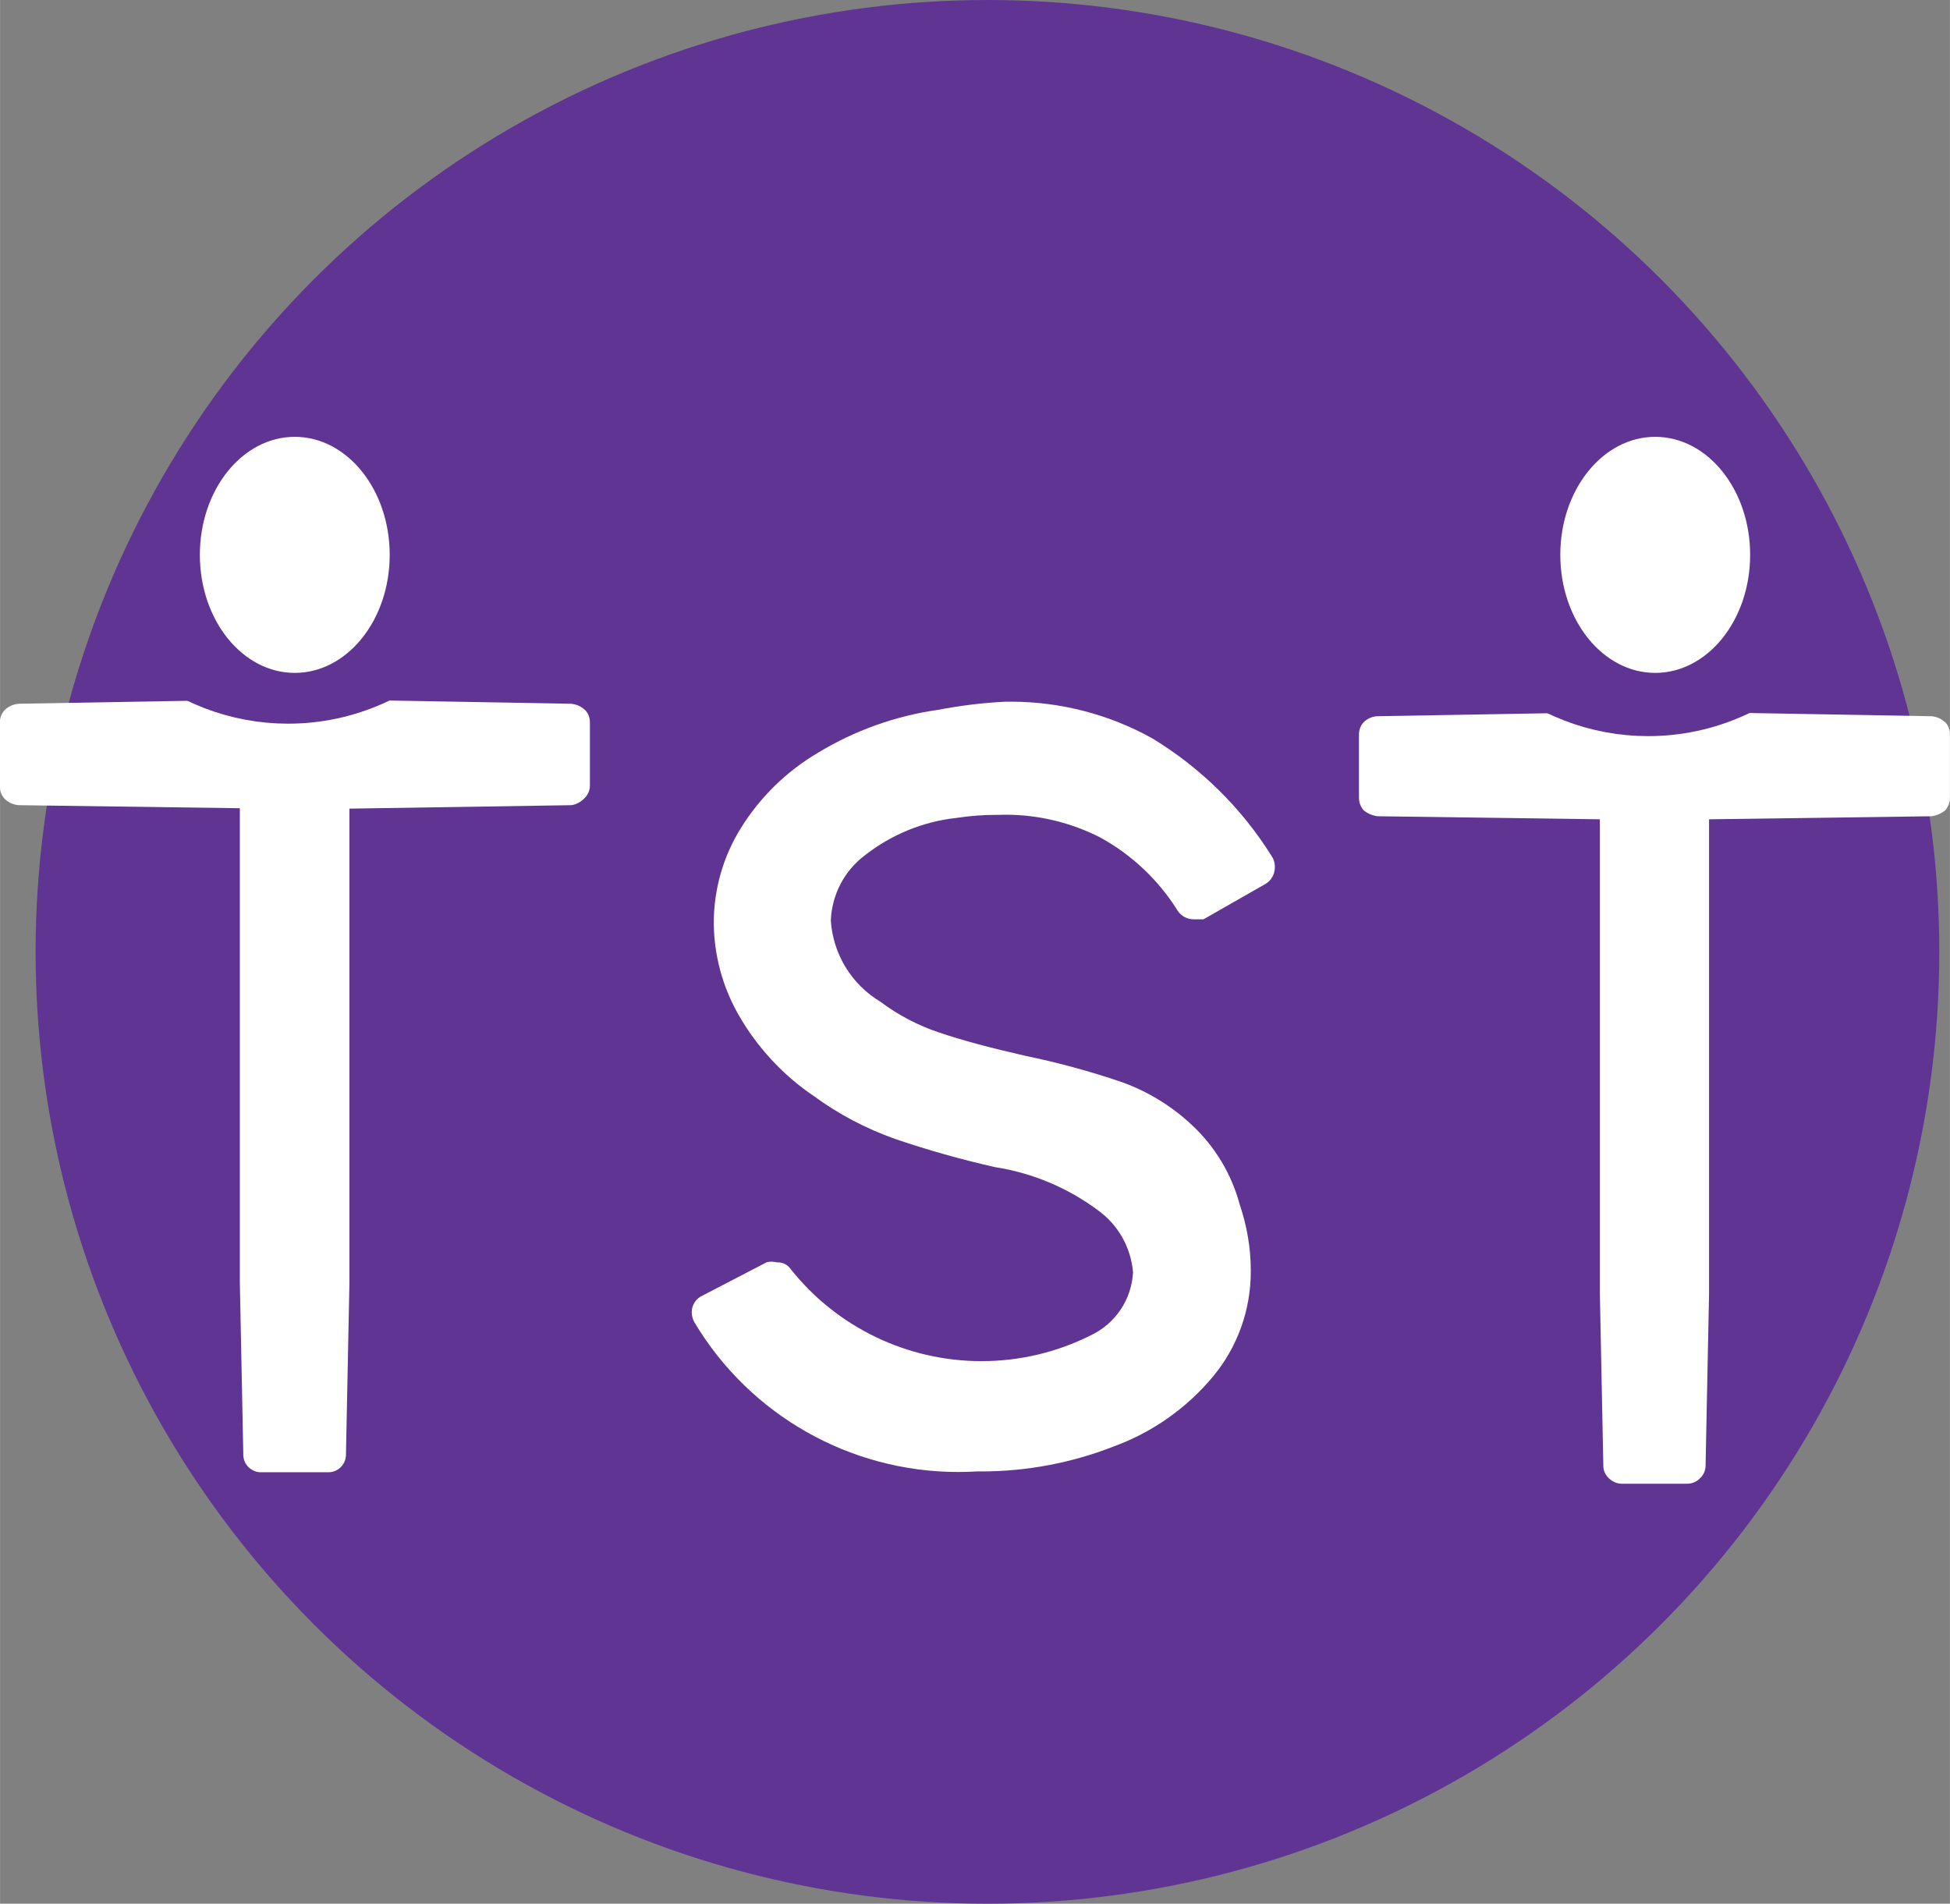
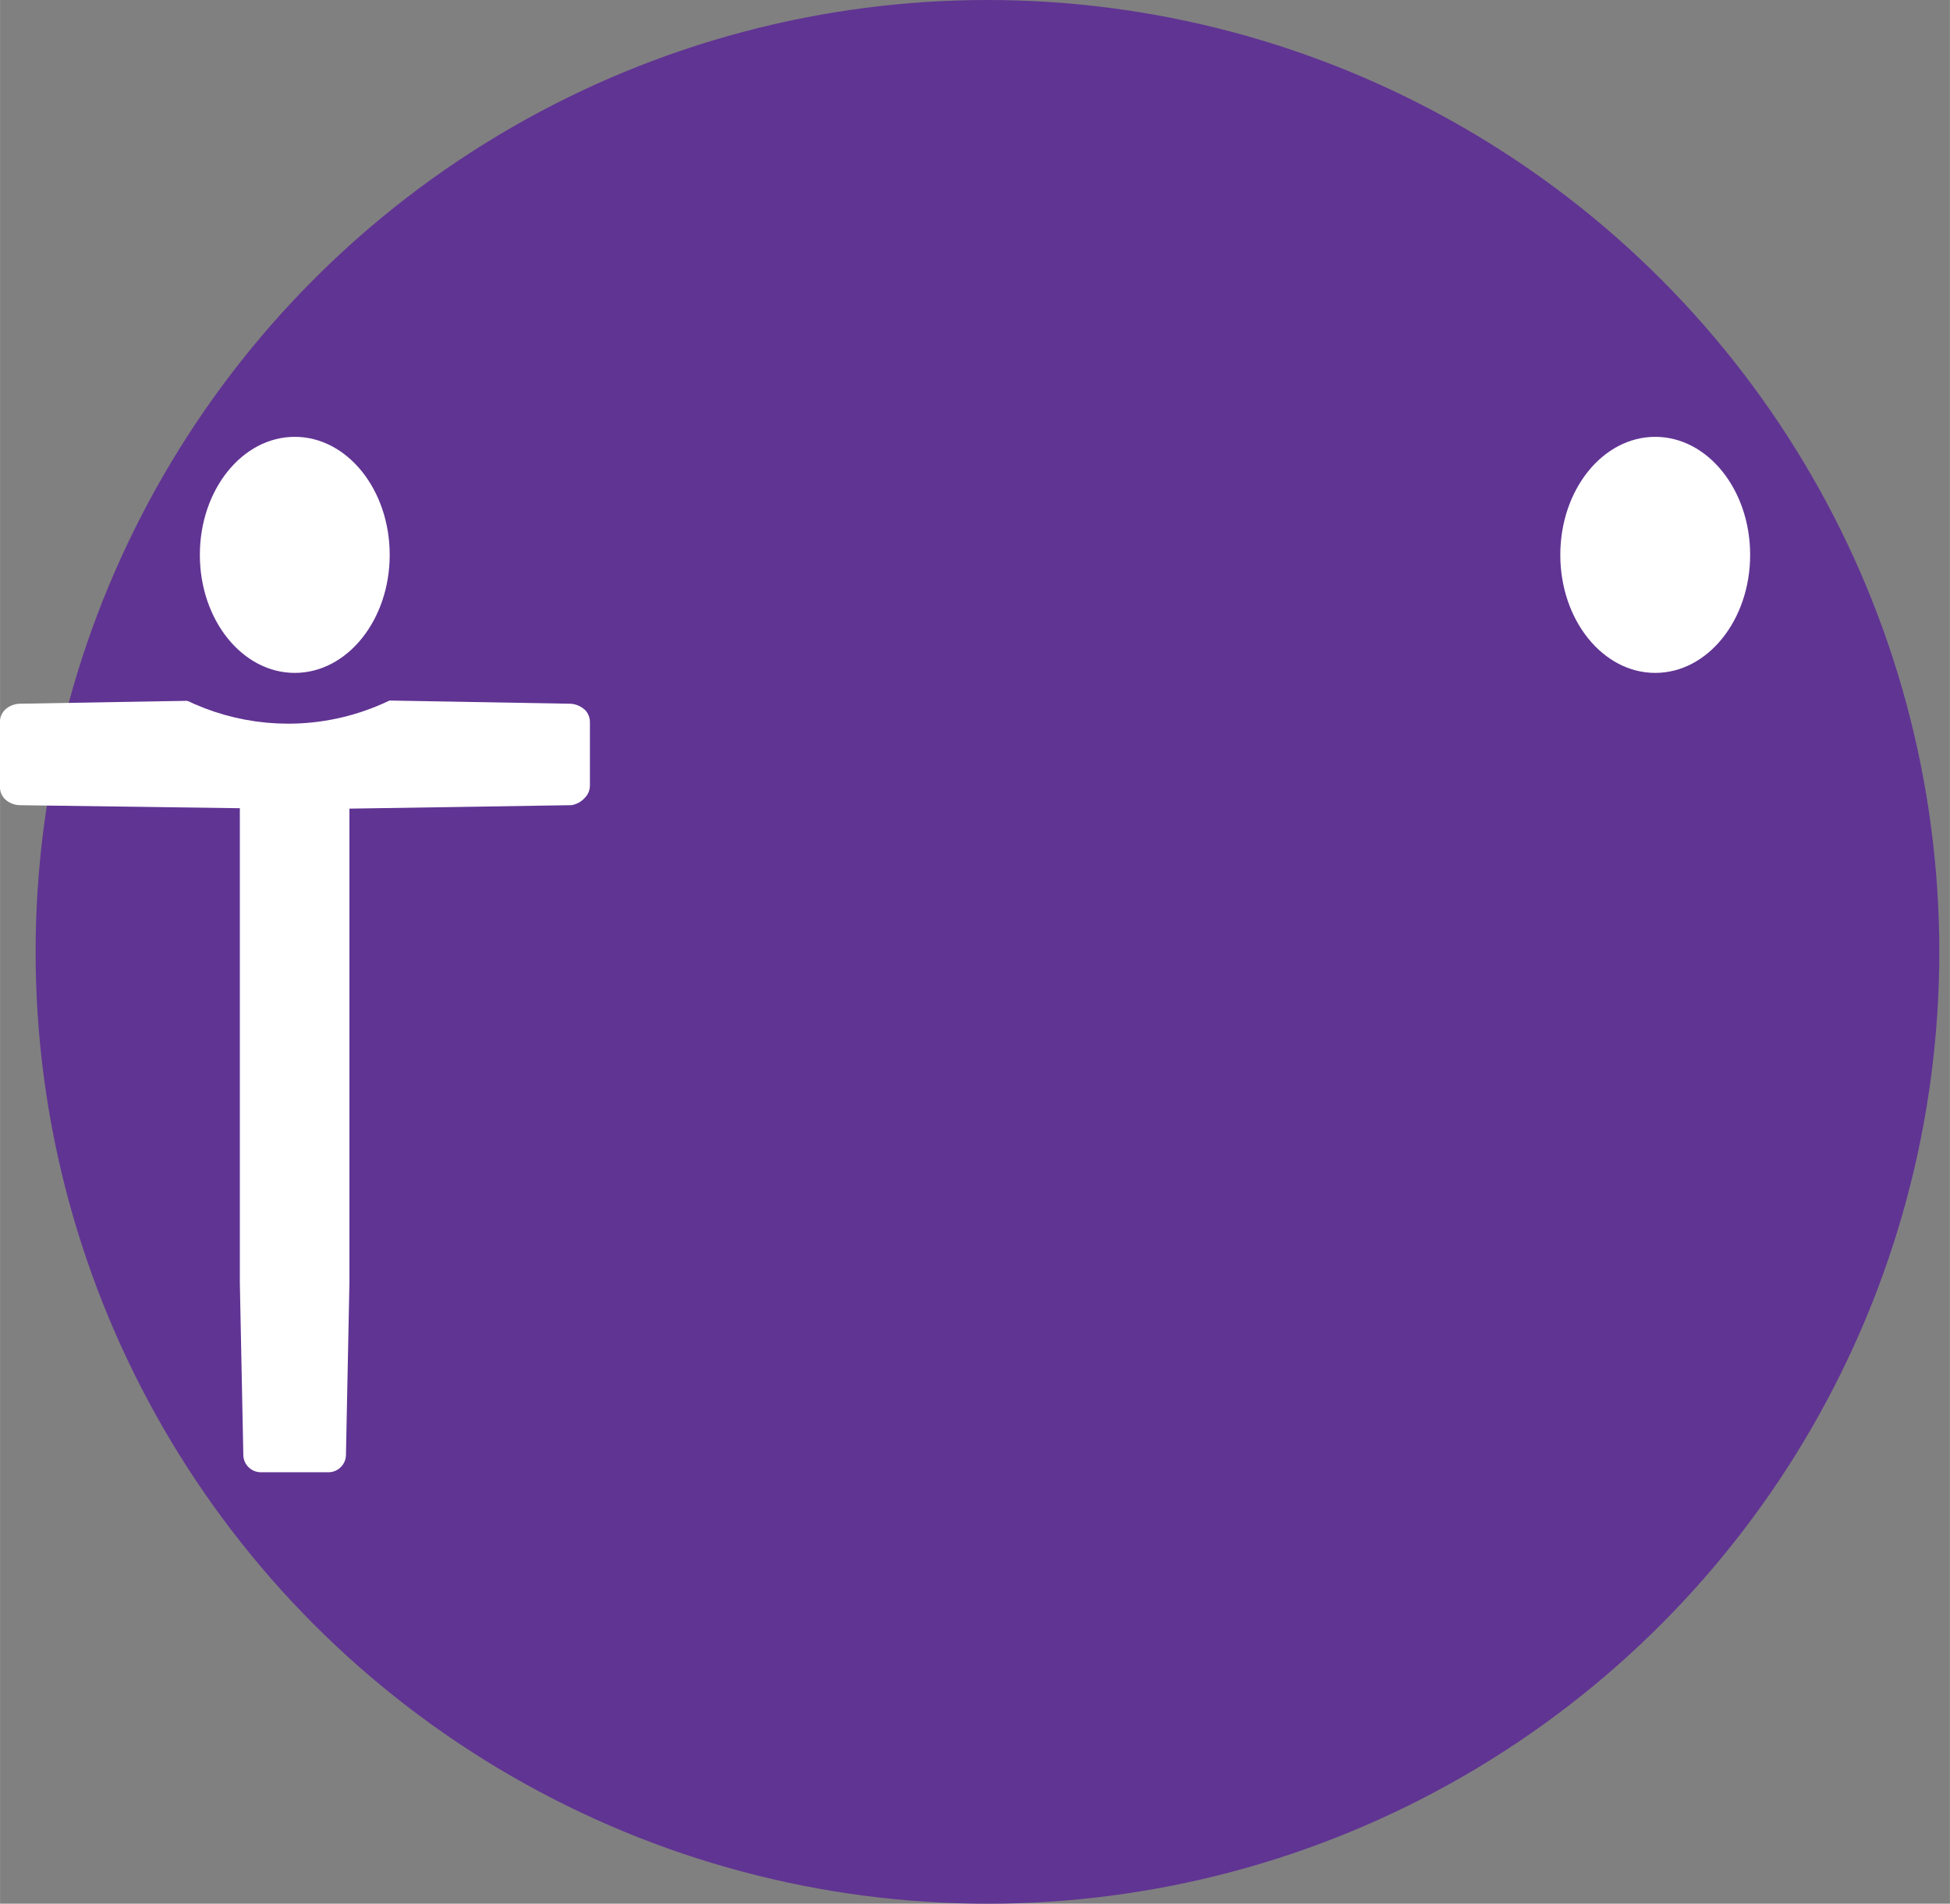
<svg xmlns="http://www.w3.org/2000/svg" xml:space="preserve" width="1.684in" height="1.644in" version="1.1" style="shape-rendering:geometricPrecision; text-rendering:geometricPrecision; image-rendering:optimizeQuality; fill-rule:evenodd; clip-rule:evenodd" viewBox="0 0 140.92 137.58">
  <rect x="0" y="0" width="140.92" height="137.58" fill="#808080" stroke="none" />
  <defs>
    <style type="text/css">
   
    .str0 {stroke:#603493;stroke-width:4.96;stroke-miterlimit:2.613}
    .fil2 {fill:none}
    .fil0 {fill:#603493}
    .fil1 {fill:white}
   
  </style>
  </defs>
  <g id="Layer_x0020_1">
    <circle class="fil0" cx="71.36" cy="68.79" r="68.79" />
-     <path class="fil1" d="M72.66 50.71c0.13,0 0.27,-0 0.4,-0 3.58,0 7.11,0.92 10.23,2.66 3.48,2.12 6.43,5.02 8.59,8.47 0.16,0.22 0.25,0.49 0.25,0.76 0,0.01 -0,0.03 -0,0.04 0,0.02 0,0.04 0,0.05 0,0.5 -0.27,0.97 -0.71,1.21l-4.45 2.54 -0.65 0c-0.02,0 -0.03,0 -0.05,0 -0.47,0 -0.9,-0.23 -1.16,-0.62 -1.38,-2.21 -3.31,-4.04 -5.59,-5.29 -2.11,-1.08 -4.46,-1.65 -6.83,-1.65 -0.15,0 -0.31,0 -0.47,0.01 -0.06,-0 -0.12,-0 -0.18,-0 -0.97,0 -1.95,0.07 -2.91,0.22 -2.43,0.26 -4.73,1.21 -6.65,2.72 -1.48,1.12 -2.37,2.85 -2.44,4.7 0.16,2.43 1.5,4.62 3.59,5.87 1.29,0.97 2.73,1.72 4.27,2.23 1.55,0.53 3.59,1.08 6.18,1.67 2.37,0.49 4.72,1.13 7.01,1.91 1.88,0.68 3.59,1.73 5.04,3.09 1.67,1.55 2.87,3.55 3.46,5.75 0.52,1.53 0.8,3.14 0.8,4.76 0,0.03 0,0.07 0,0.1 0,2.76 -0.96,5.44 -2.72,7.56 -1.91,2.3 -4.4,4.05 -7.2,5.07 -3.04,1.19 -6.29,1.8 -9.55,1.8 -0.11,0 -0.23,-0 -0.34,-0 -0.45,0.03 -0.9,0.04 -1.34,0.04 -7.79,0 -15.02,-4.09 -19.03,-10.77 -0.13,-0.21 -0.21,-0.46 -0.22,-0.71 -0,-0.03 -0,-0.05 -0,-0.08 0,-0.51 0.3,-0.98 0.78,-1.19l4.64 -2.41c0.12,-0.03 0.24,-0.04 0.36,-0.04 0.12,0 0.24,0.02 0.36,0.05 0.03,-0 0.06,-0 0.09,-0 0.37,0 0.72,0.19 0.93,0.5 3.34,4.2 8.42,6.64 13.78,6.64 2.73,0 5.42,-0.63 7.86,-1.85 1.8,-0.83 2.99,-2.6 3.09,-4.57 -0.15,-1.81 -1.09,-3.46 -2.57,-4.51 -2.17,-1.61 -4.71,-2.67 -7.39,-3.09 -2.44,-0.55 -4.87,-1.23 -7.23,-2.04 -2.1,-0.74 -4.08,-1.78 -5.88,-3.1 -2.24,-1.51 -4.1,-3.53 -5.44,-5.87 -1.16,-2.03 -1.78,-4.33 -1.79,-6.68 0.01,-2.4 0.68,-4.76 1.95,-6.8 1.39,-2.25 3.32,-4.13 5.6,-5.47 2.64,-1.6 5.6,-2.66 8.66,-3.09 1.61,-0.31 3.25,-0.51 4.88,-0.59l0 0z" />
    <path class="fil1" d="M42.26 51.29c0.24,0.24 0.37,0.56 0.37,0.9 0,0.01 0,0.02 -0,0.03l0 4.51c0,0.01 0,0.02 0,0.03 0,0.34 -0.13,0.66 -0.37,0.9 -0.25,0.28 -0.59,0.47 -0.96,0.53l-16.05 0.25 0 5.97 0 28.29 -0.25 12.37c0,0.02 0,0.04 0,0.06 0,0.7 -0.57,1.27 -1.27,1.27 -0.02,0 -0.04,-0 -0.06,-0l-4.76 0c-0.02,0 -0.04,0 -0.06,0 -0.7,0 -1.27,-0.57 -1.27,-1.27 0,-0.02 0,-0.04 0,-0.06l-0.25 -12.37 -0 -28.32 0 -5.97 -15.98 -0.22c-0.37,-0.03 -0.72,-0.18 -0.99,-0.43 -0.24,-0.24 -0.37,-0.56 -0.37,-0.9 0,-0.01 0,-0.02 0,-0.03l0 -4.61c0,-0.01 -0,-0.02 -0,-0.03 0,-0.34 0.13,-0.66 0.37,-0.9 0.27,-0.25 0.62,-0.4 0.99,-0.43l14.22 -0.25 11.47 -0 14.22 0.25c0.37,0.03 0.72,0.18 0.99,0.43l-0 0z" />
-     <path class="fil1" d="M140.58 52.19c0.22,0.24 0.34,0.55 0.34,0.88 0,0.01 -0,0.01 -0,0.02l0 4.54c0,0.01 0,0.02 0,0.03 0,0.33 -0.12,0.65 -0.34,0.9 -0.28,0.23 -0.63,0.38 -0.99,0.43l-16.08 0.22 0 5.97 0 28.32 -0.25 12.37c0,0.02 0,0.04 0,0.06 0,0.34 -0.15,0.67 -0.4,0.9 -0.24,0.26 -0.58,0.4 -0.94,0.4 -0.01,0 -0.01,0 -0.02,0l-4.67 0c-0.01,0 -0.01,0 -0.02,0 -0.35,0 -0.69,-0.15 -0.94,-0.4 -0.26,-0.23 -0.4,-0.56 -0.4,-0.9 0,-0.02 0,-0.04 0,-0.06l-0.25 -12.37 -0 -28.32 0 -5.97 -16.05 -0.22c-0.37,-0.04 -0.73,-0.19 -1.02,-0.43 -0.22,-0.25 -0.34,-0.57 -0.34,-0.9 0,-0.01 0,-0.02 0,-0.03l-0 -4.54c0,-0.01 0,-0.01 0,-0.02 0,-0.32 0.12,-0.64 0.34,-0.88 0.28,-0.27 0.64,-0.42 1.02,-0.43l14.22 -0.25 11.44 -0 14.25 0.25c0,0 0.01,0 0.01,0 0.4,0 0.78,0.16 1.07,0.43l0 0z" />
-     <path class="fil2 str0" d="M129.79 45.98c-2.73,3.02 -6.61,4.74 -10.68,4.74 -3.57,0 -7.01,-1.33 -9.66,-3.72" />
    <path class="fil2 str0" d="M31.47 45.11c-2.73,3 -6.6,4.71 -10.65,4.71 -3.57,0 -7.01,-1.33 -9.66,-3.72" />
    <ellipse class="fil1" cx="21.3" cy="40.1" rx="6.86" ry="8.53" />
    <ellipse class="fil1" cx="119.62" cy="40.1" rx="6.86" ry="8.53" />
  </g>
</svg>